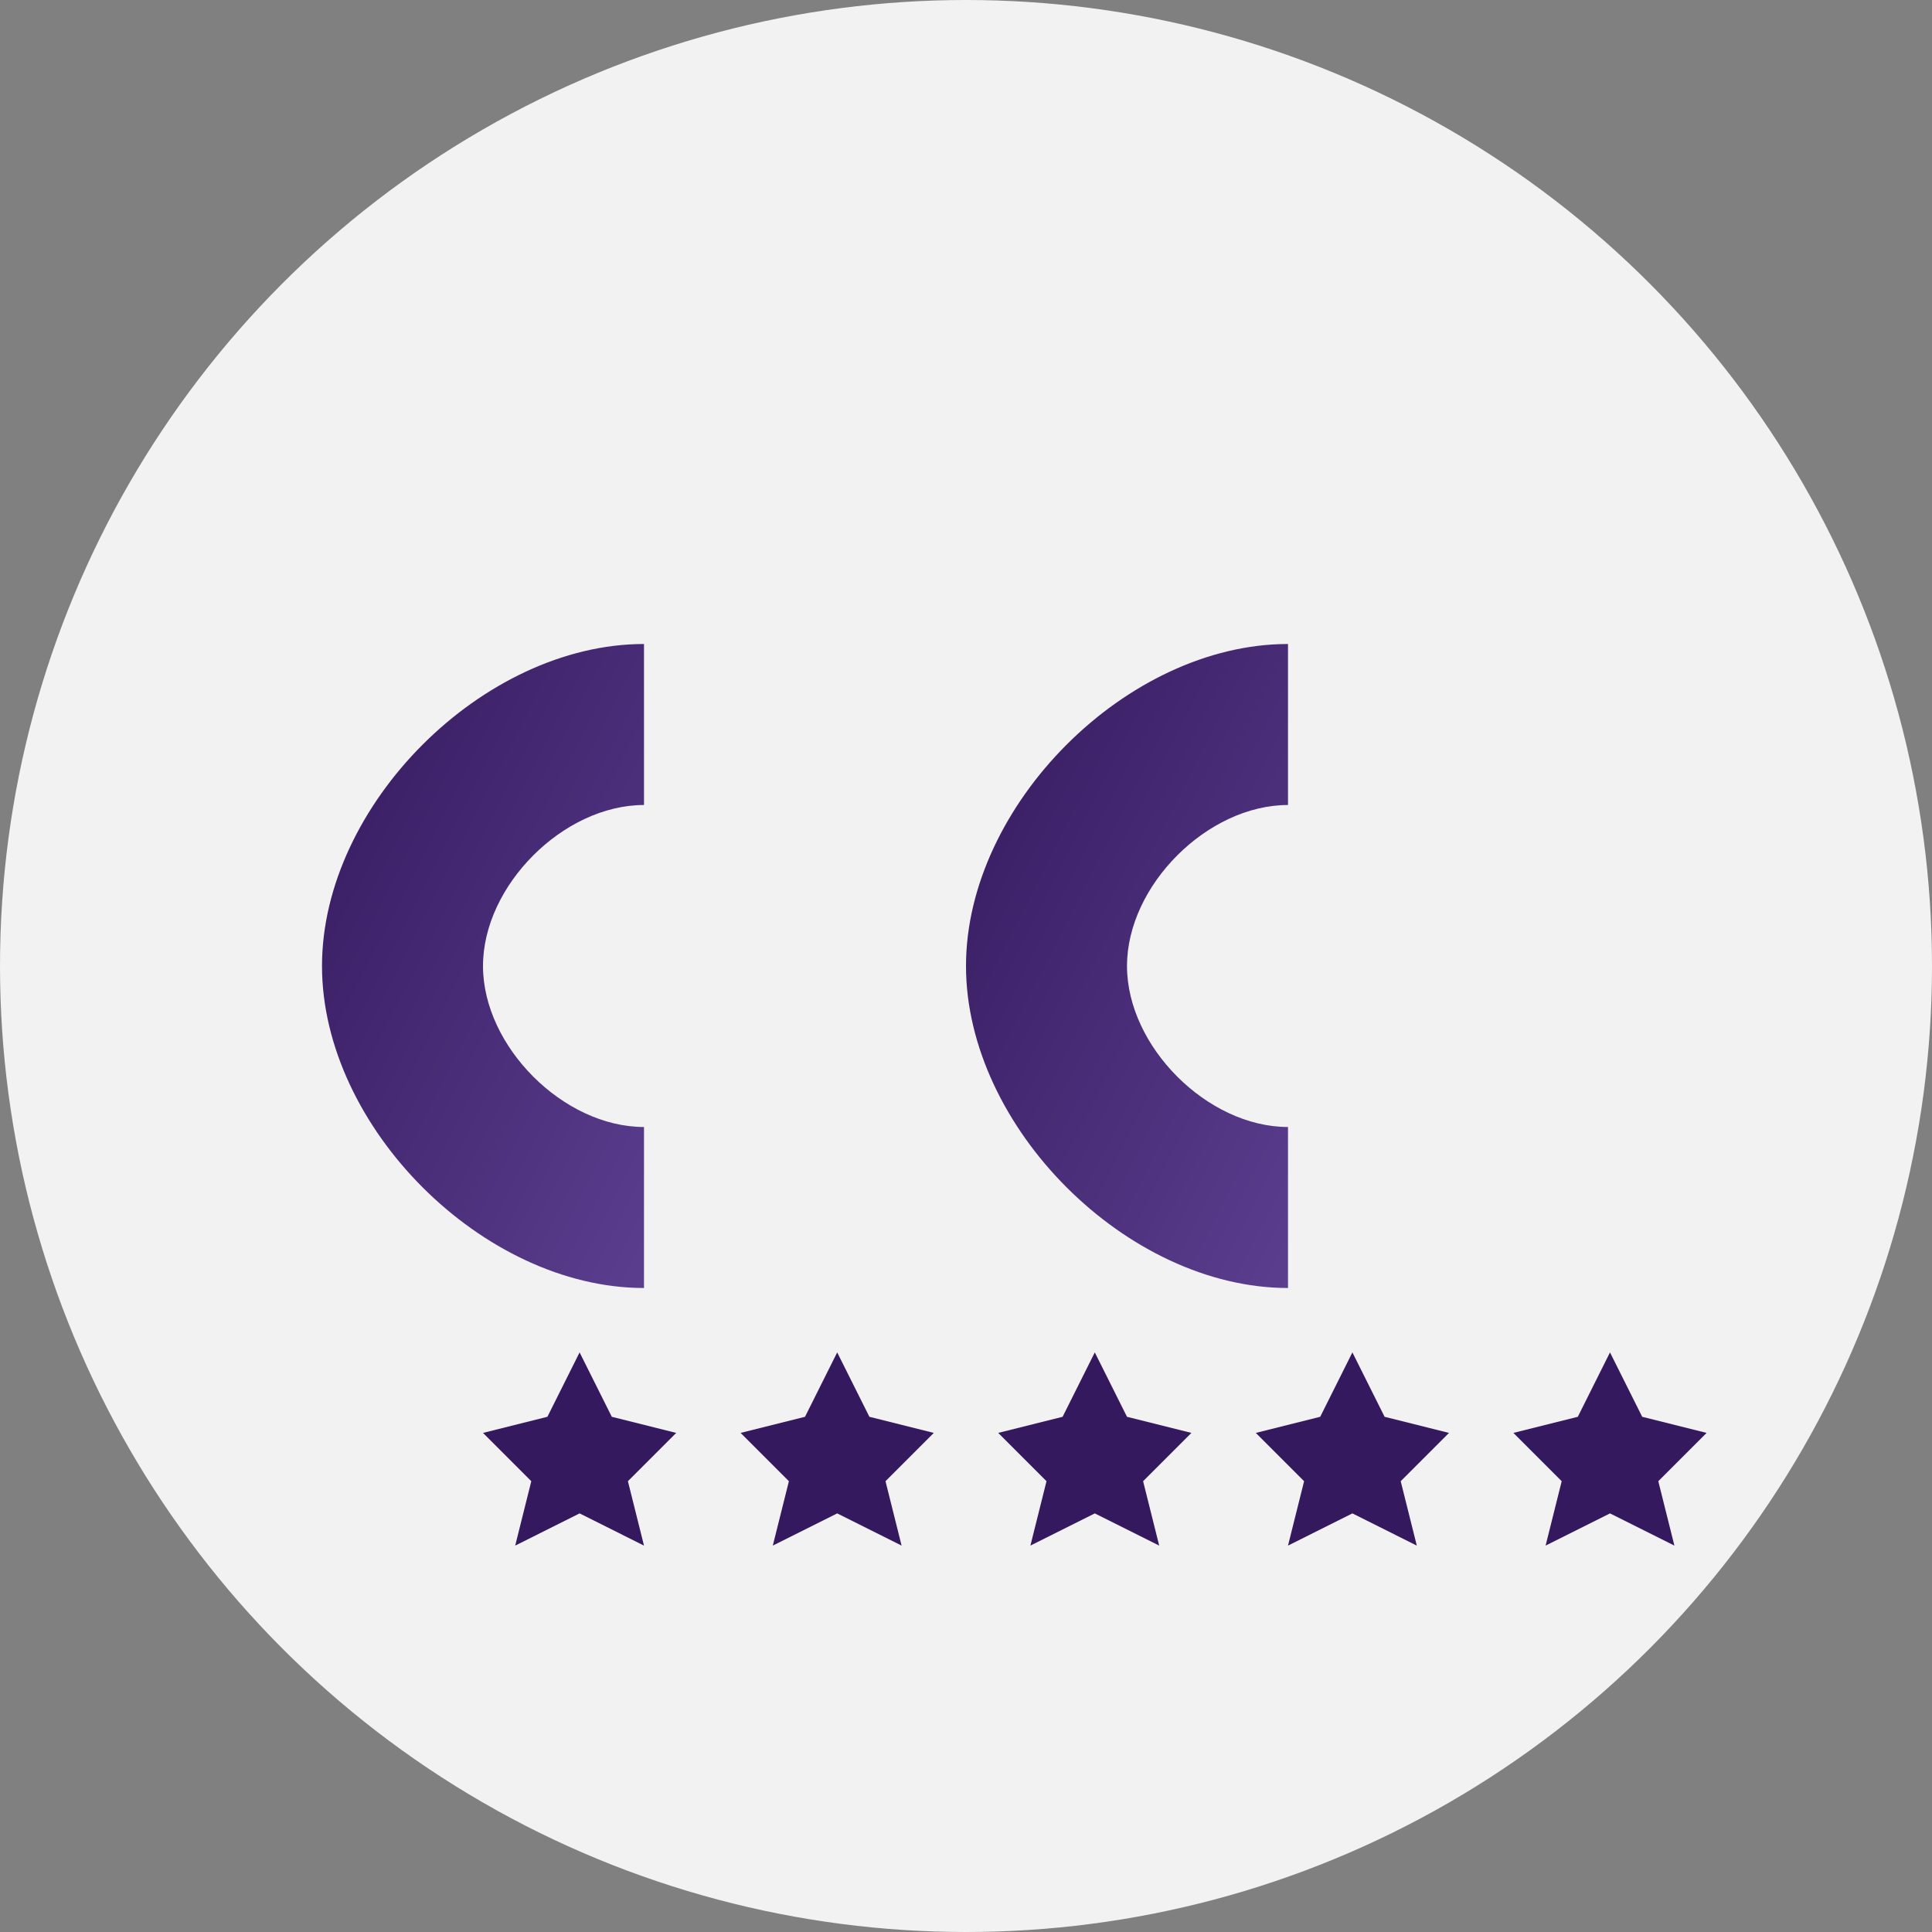
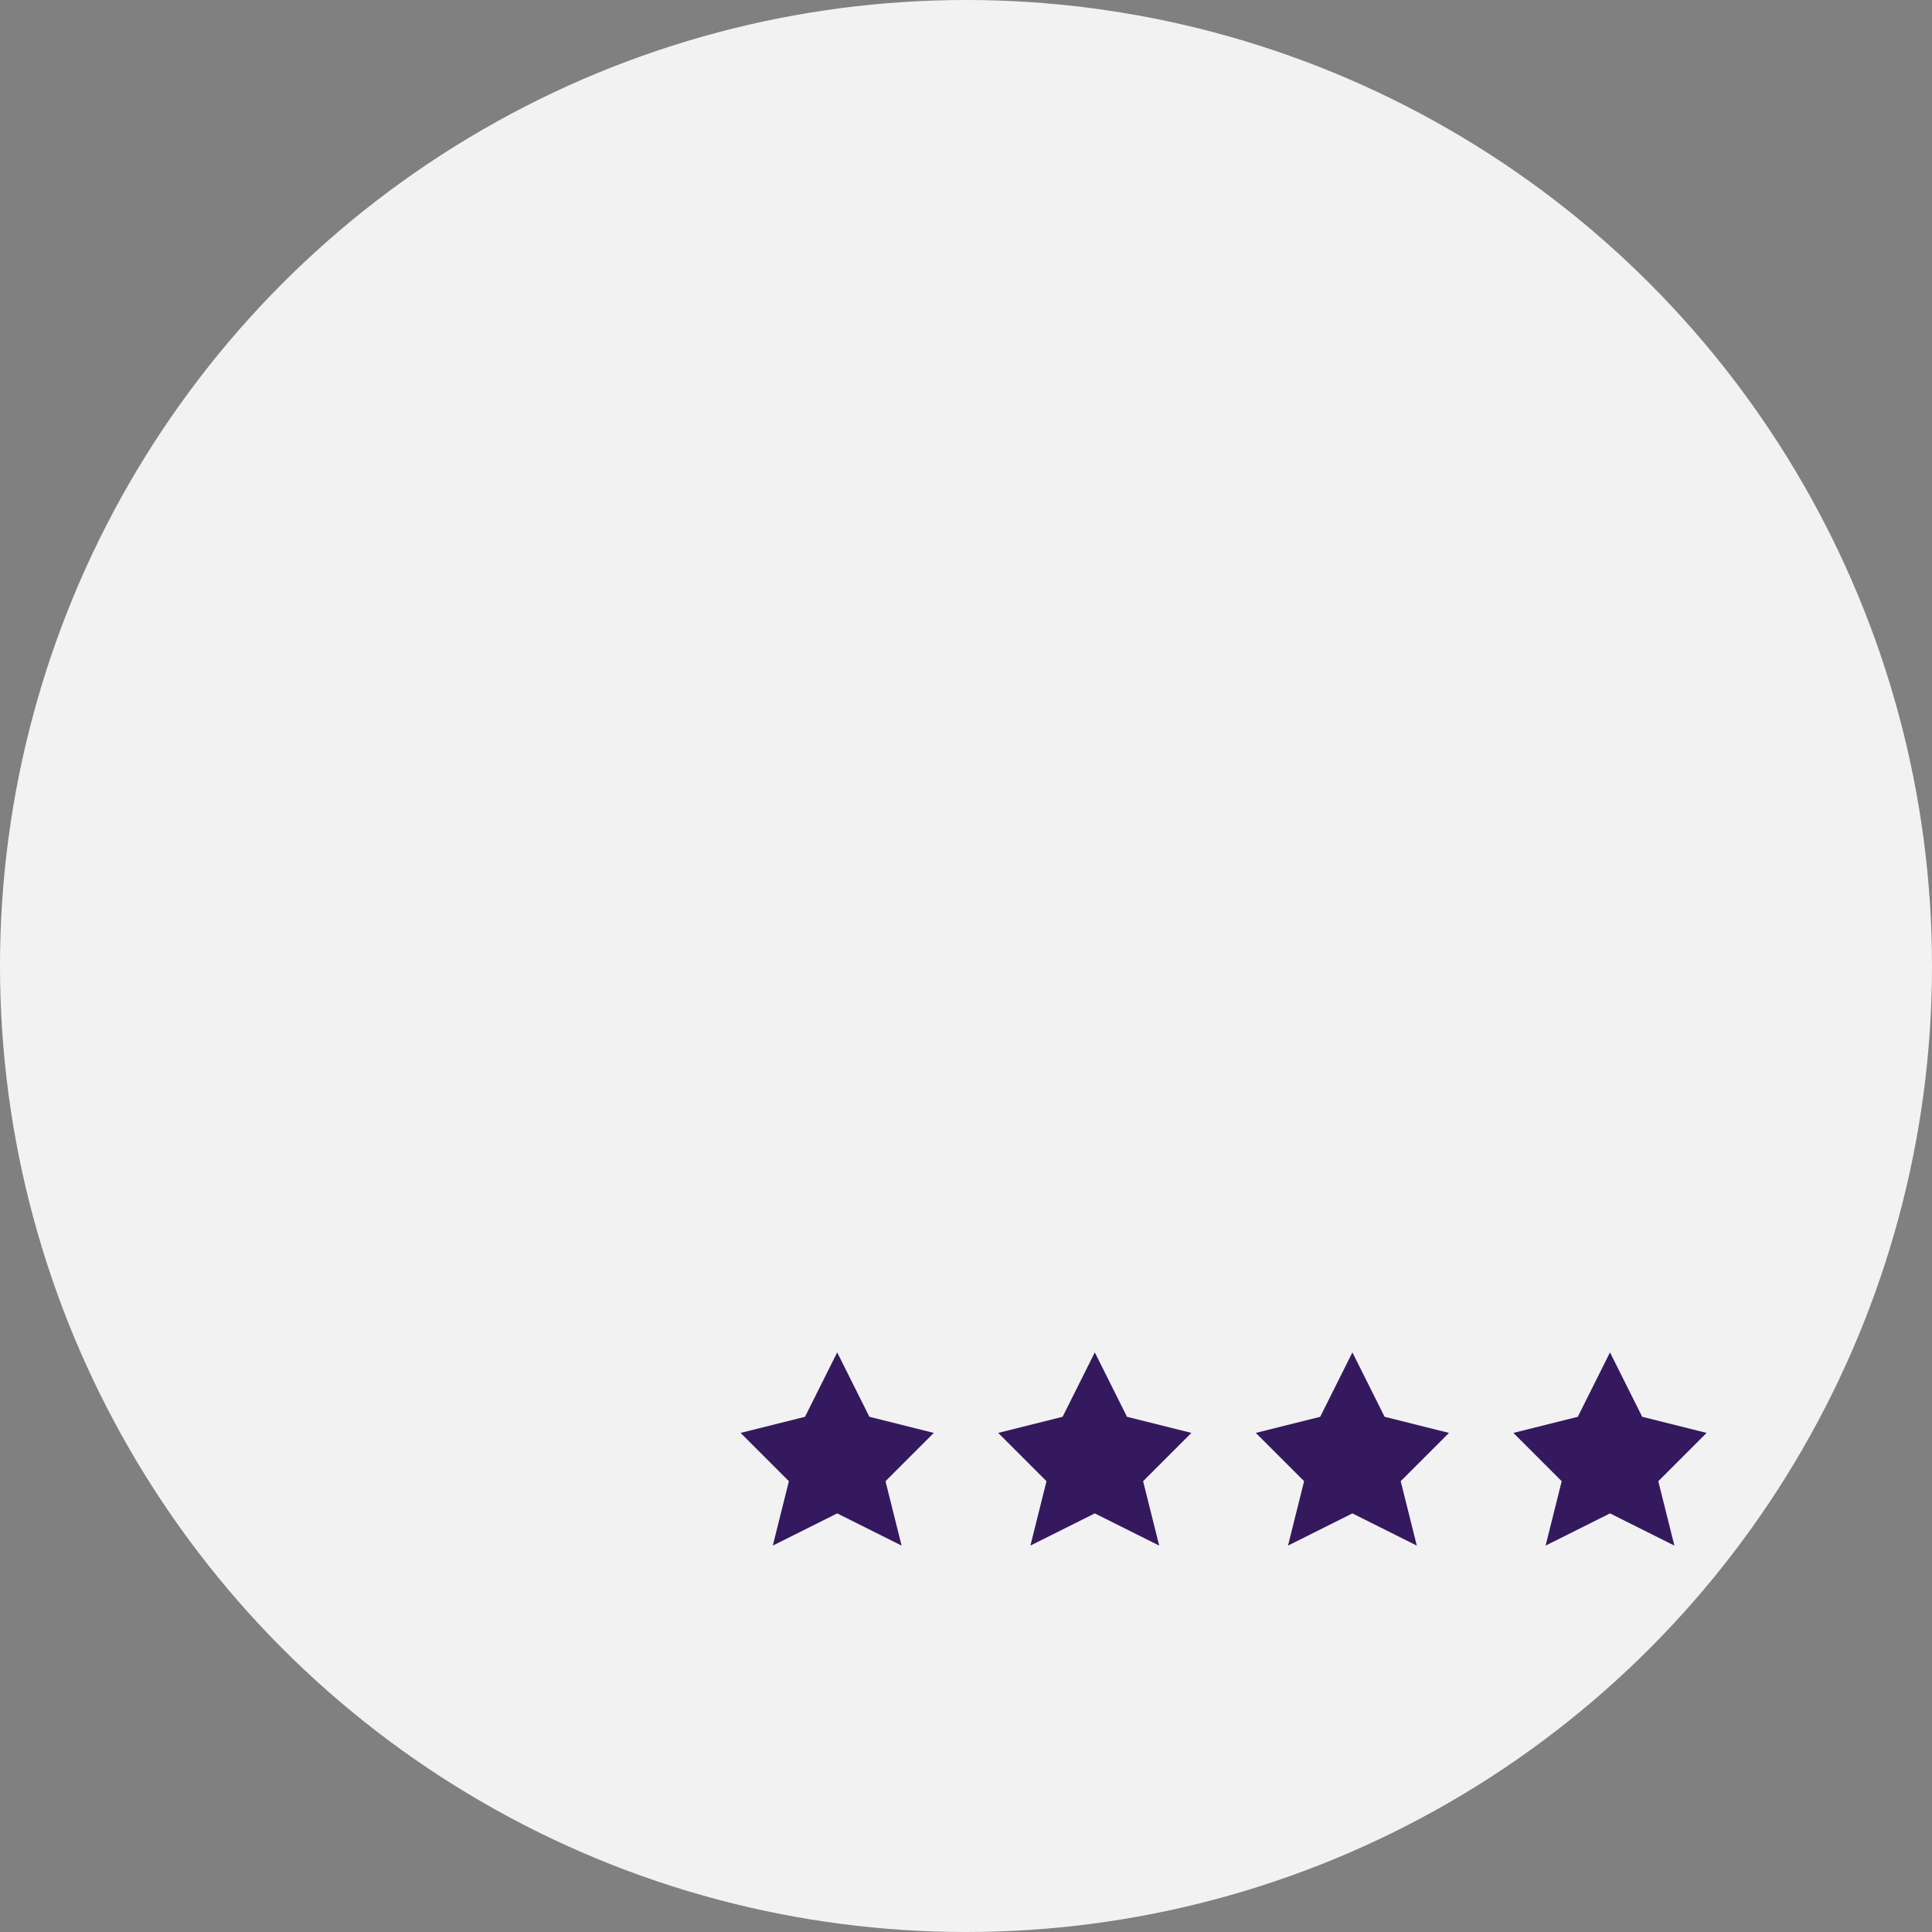
<svg xmlns="http://www.w3.org/2000/svg" width="60" height="60" viewBox="0 0 60 60">
  <rect x="0" y="0" width="60" height="60" fill="#808080" stroke="none" />
  <defs>
    <linearGradient id="quoteGrad" x1="0%" y1="0%" x2="100%" y2="100%">
      <stop offset="0%" style="stop-color:#34195e;stop-opacity:1" />
      <stop offset="100%" style="stop-color:#5b3e8e;stop-opacity:1" />
    </linearGradient>
  </defs>
  <circle cx="30" cy="30" r="30" fill="#f2f2f2" />
-   <path d="M20,20 C15,20 10,25 10,30 C10,35 15,40 20,40 L20,35 C17.5,35 15,32.5 15,30 C15,27.5 17.5,25 20,25 Z" fill="url(#quoteGrad)" />
-   <path d="M40,20 C35,20 30,25 30,30 C30,35 35,40 40,40 L40,35 C37.5,35 35,32.5 35,30 C35,27.5 37.5,25 40,25 Z" fill="url(#quoteGrad)" />
  <g transform="translate(15, 42)">
-     <polygon points="3,0 4,2 6,2.5 4.5,4 5,6 3,5 1,6 1.5,4 0,2.5 2,2" fill="#34195e" />
    <polygon points="11,0 12,2 14,2.5 12.5,4 13,6 11,5 9,6 9.5,4 8,2.5 10,2" fill="#34195e" />
    <polygon points="19,0 20,2 22,2.5 20.5,4 21,6 19,5 17,6 17.5,4 16,2.5 18,2" fill="#34195e" />
    <polygon points="27,0 28,2 30,2.5 28.5,4 29,6 27,5 25,6 25.5,4 24,2.5 26,2" fill="#34195e" />
    <polygon points="35,0 36,2 38,2.5 36.5,4 37,6 35,5 33,6 33.5,4 32,2.5 34,2" fill="#34195e" />
  </g>
</svg>